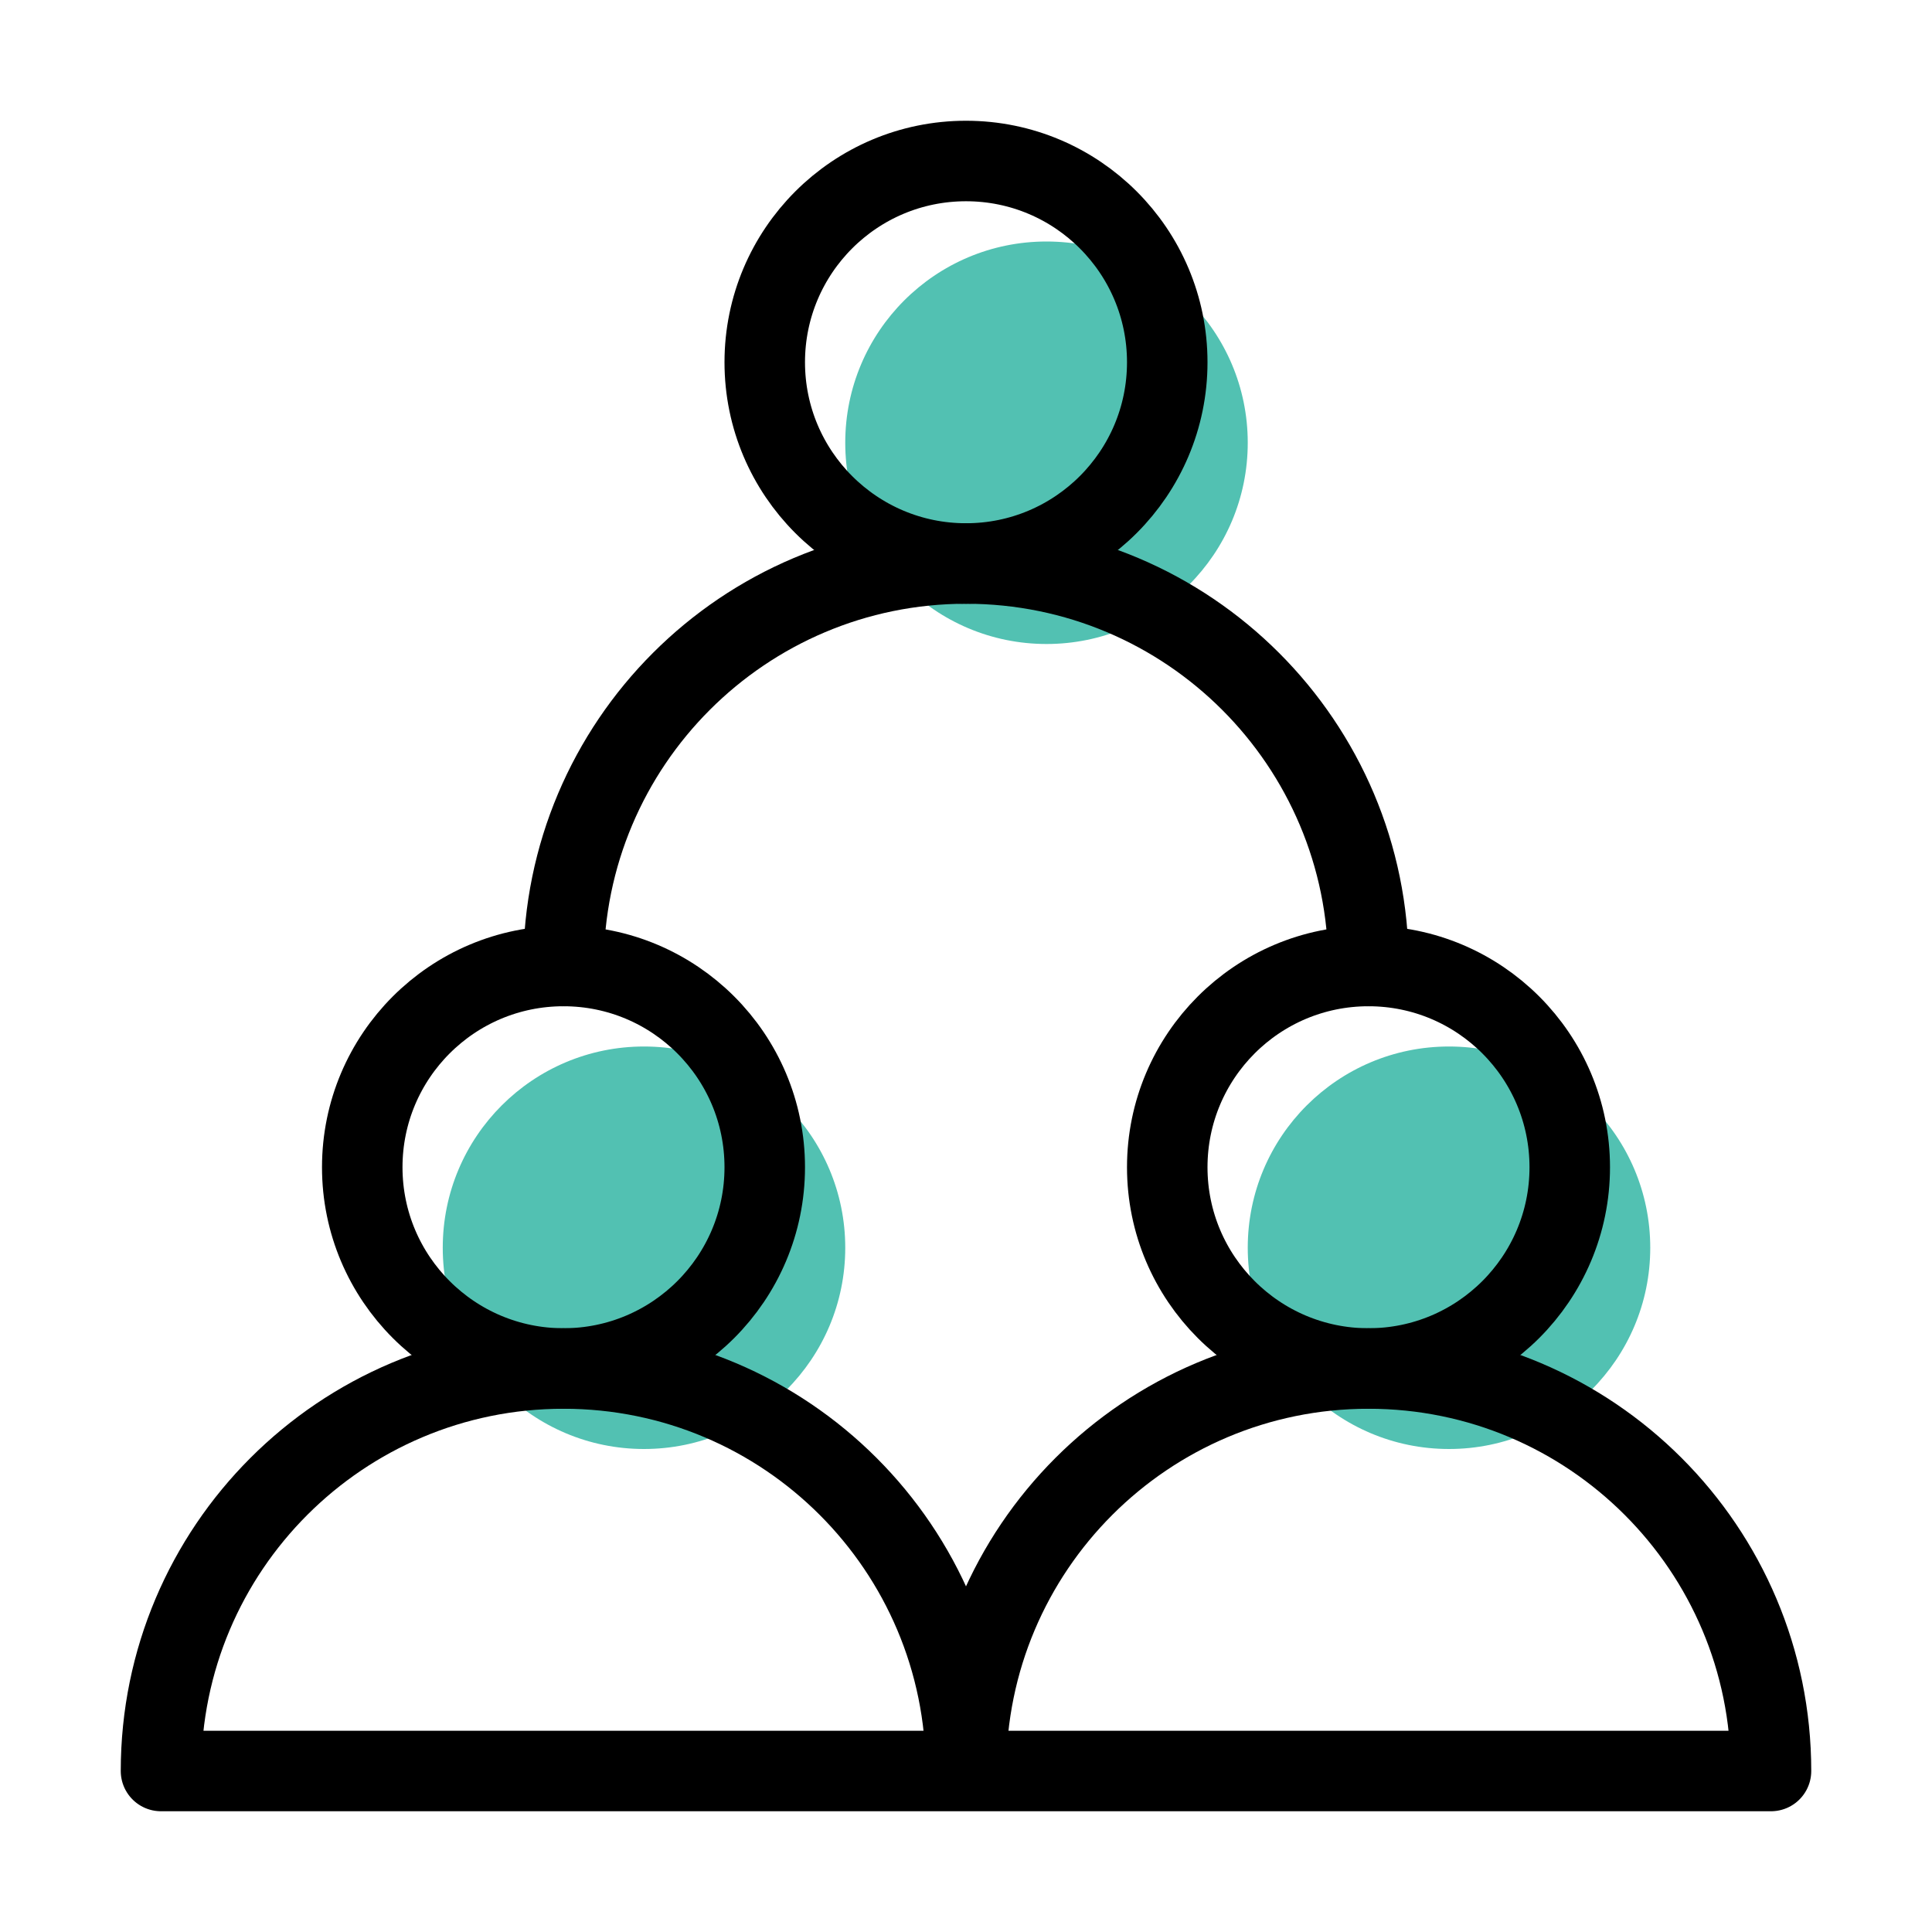
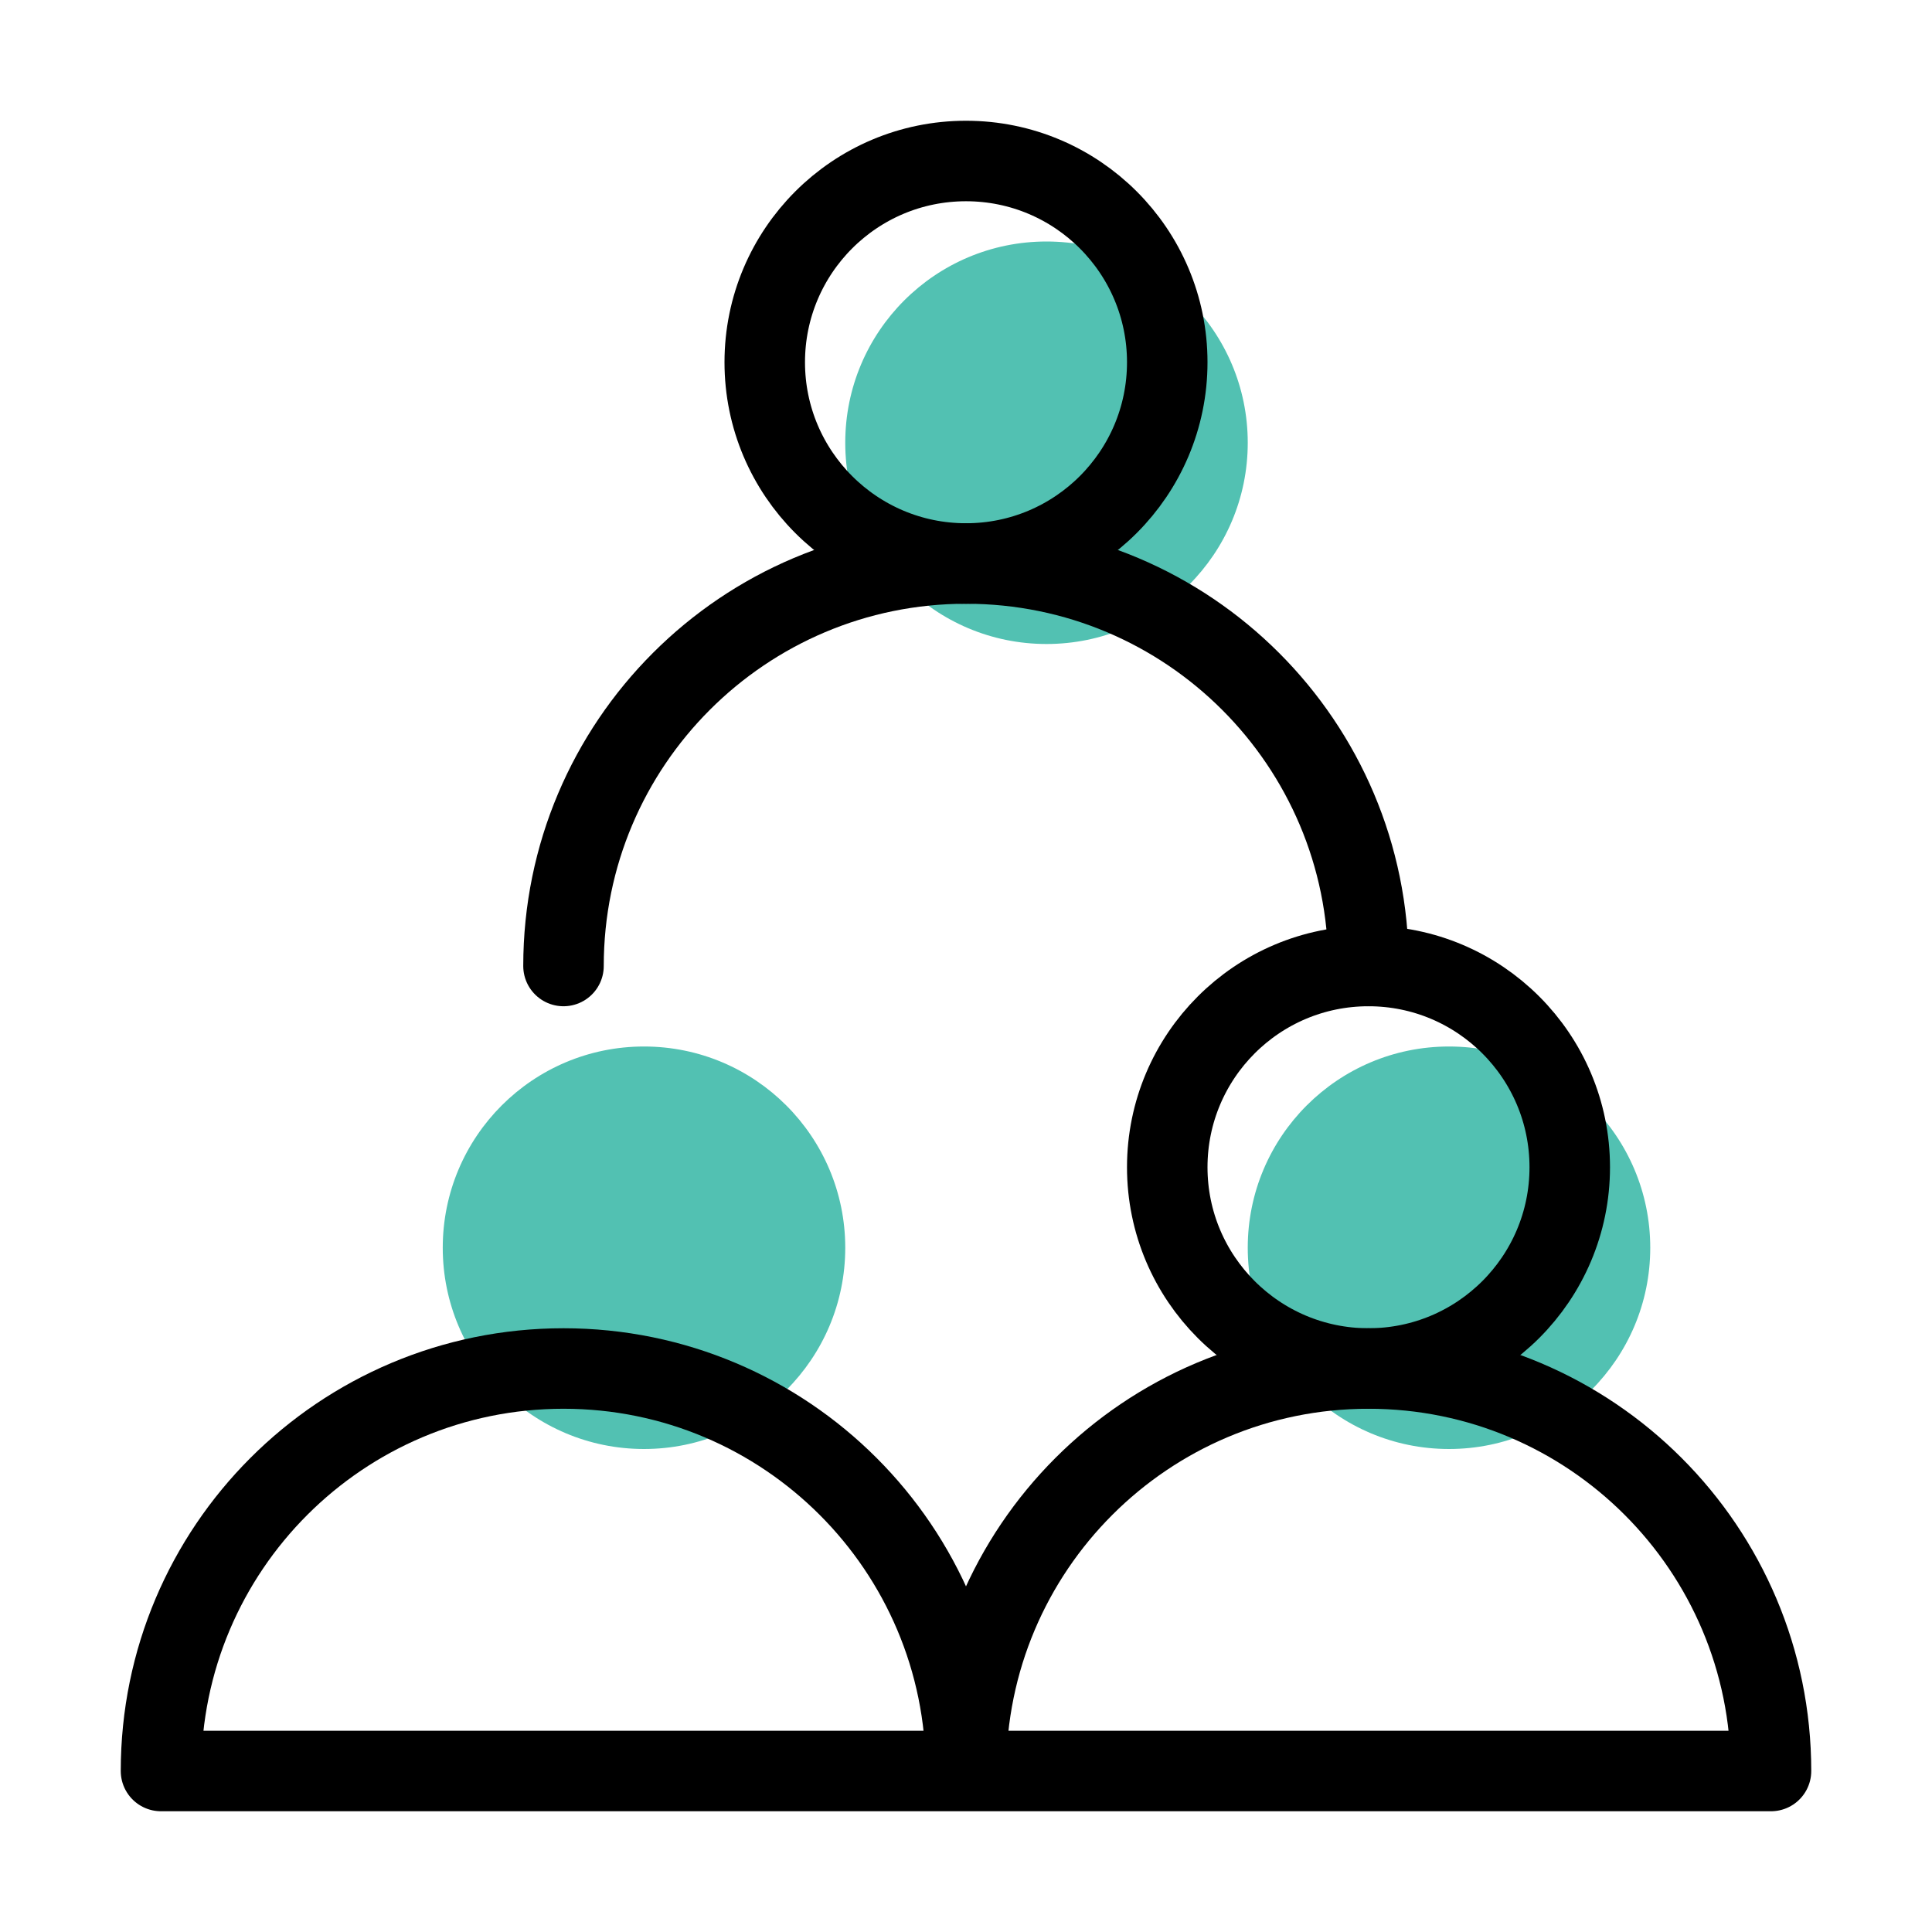
<svg xmlns="http://www.w3.org/2000/svg" width="48" height="48" viewBox="0 0 48 48" fill="none">
  <path d="M16 36C18.761 36 21 33.761 21 31C21 28.239 18.761 26 16 26C13.239 26 11 28.239 11 31C11 33.761 13.239 36 16 36Z" fill="#52C1B2" />
-   <path d="M14 34C16.761 34 19 31.761 19 29C19 26.239 16.761 24 14 24C11.239 24 9 26.239 9 29C9 31.761 11.239 34 14 34Z" stroke="black" stroke-width="2" stroke-linecap="round" stroke-linejoin="round" />
  <path d="M36 36C38.761 36 41 33.761 41 31C41 28.239 38.761 26 36 26C33.239 26 31 28.239 31 31C31 33.761 33.239 36 36 36Z" fill="#52C1B2" />
  <path d="M34 34C36.761 34 39 31.761 39 29C39 26.239 36.761 24 34 24C31.239 24 29 26.239 29 29C29 31.761 31.239 34 34 34Z" stroke="black" stroke-width="2" stroke-linecap="round" stroke-linejoin="round" />
  <path d="M26 16C28.761 16 31 13.761 31 11C31 8.239 28.761 6 26 6C23.239 6 21 8.239 21 11C21 13.761 23.239 16 26 16Z" fill="#52C1B2" />
  <path d="M24 14C26.761 14 29 11.761 29 9C29 6.239 26.761 4 24 4C21.239 4 19 6.239 19 9C19 11.761 21.239 14 24 14Z" stroke="black" stroke-width="2" stroke-linecap="round" stroke-linejoin="round" />
  <path d="M24 44C24 38.477 19.523 34 14 34C8.477 34 4 38.477 4 44H24ZM24 44C24 38.477 28.477 34 34 34C39.523 34 44 38.477 44 44H24ZM34 24C34 18.477 29.523 14 24 14C18.477 14 14 18.477 14 24" stroke="black" stroke-width="2" stroke-linecap="round" stroke-linejoin="round" />
</svg>